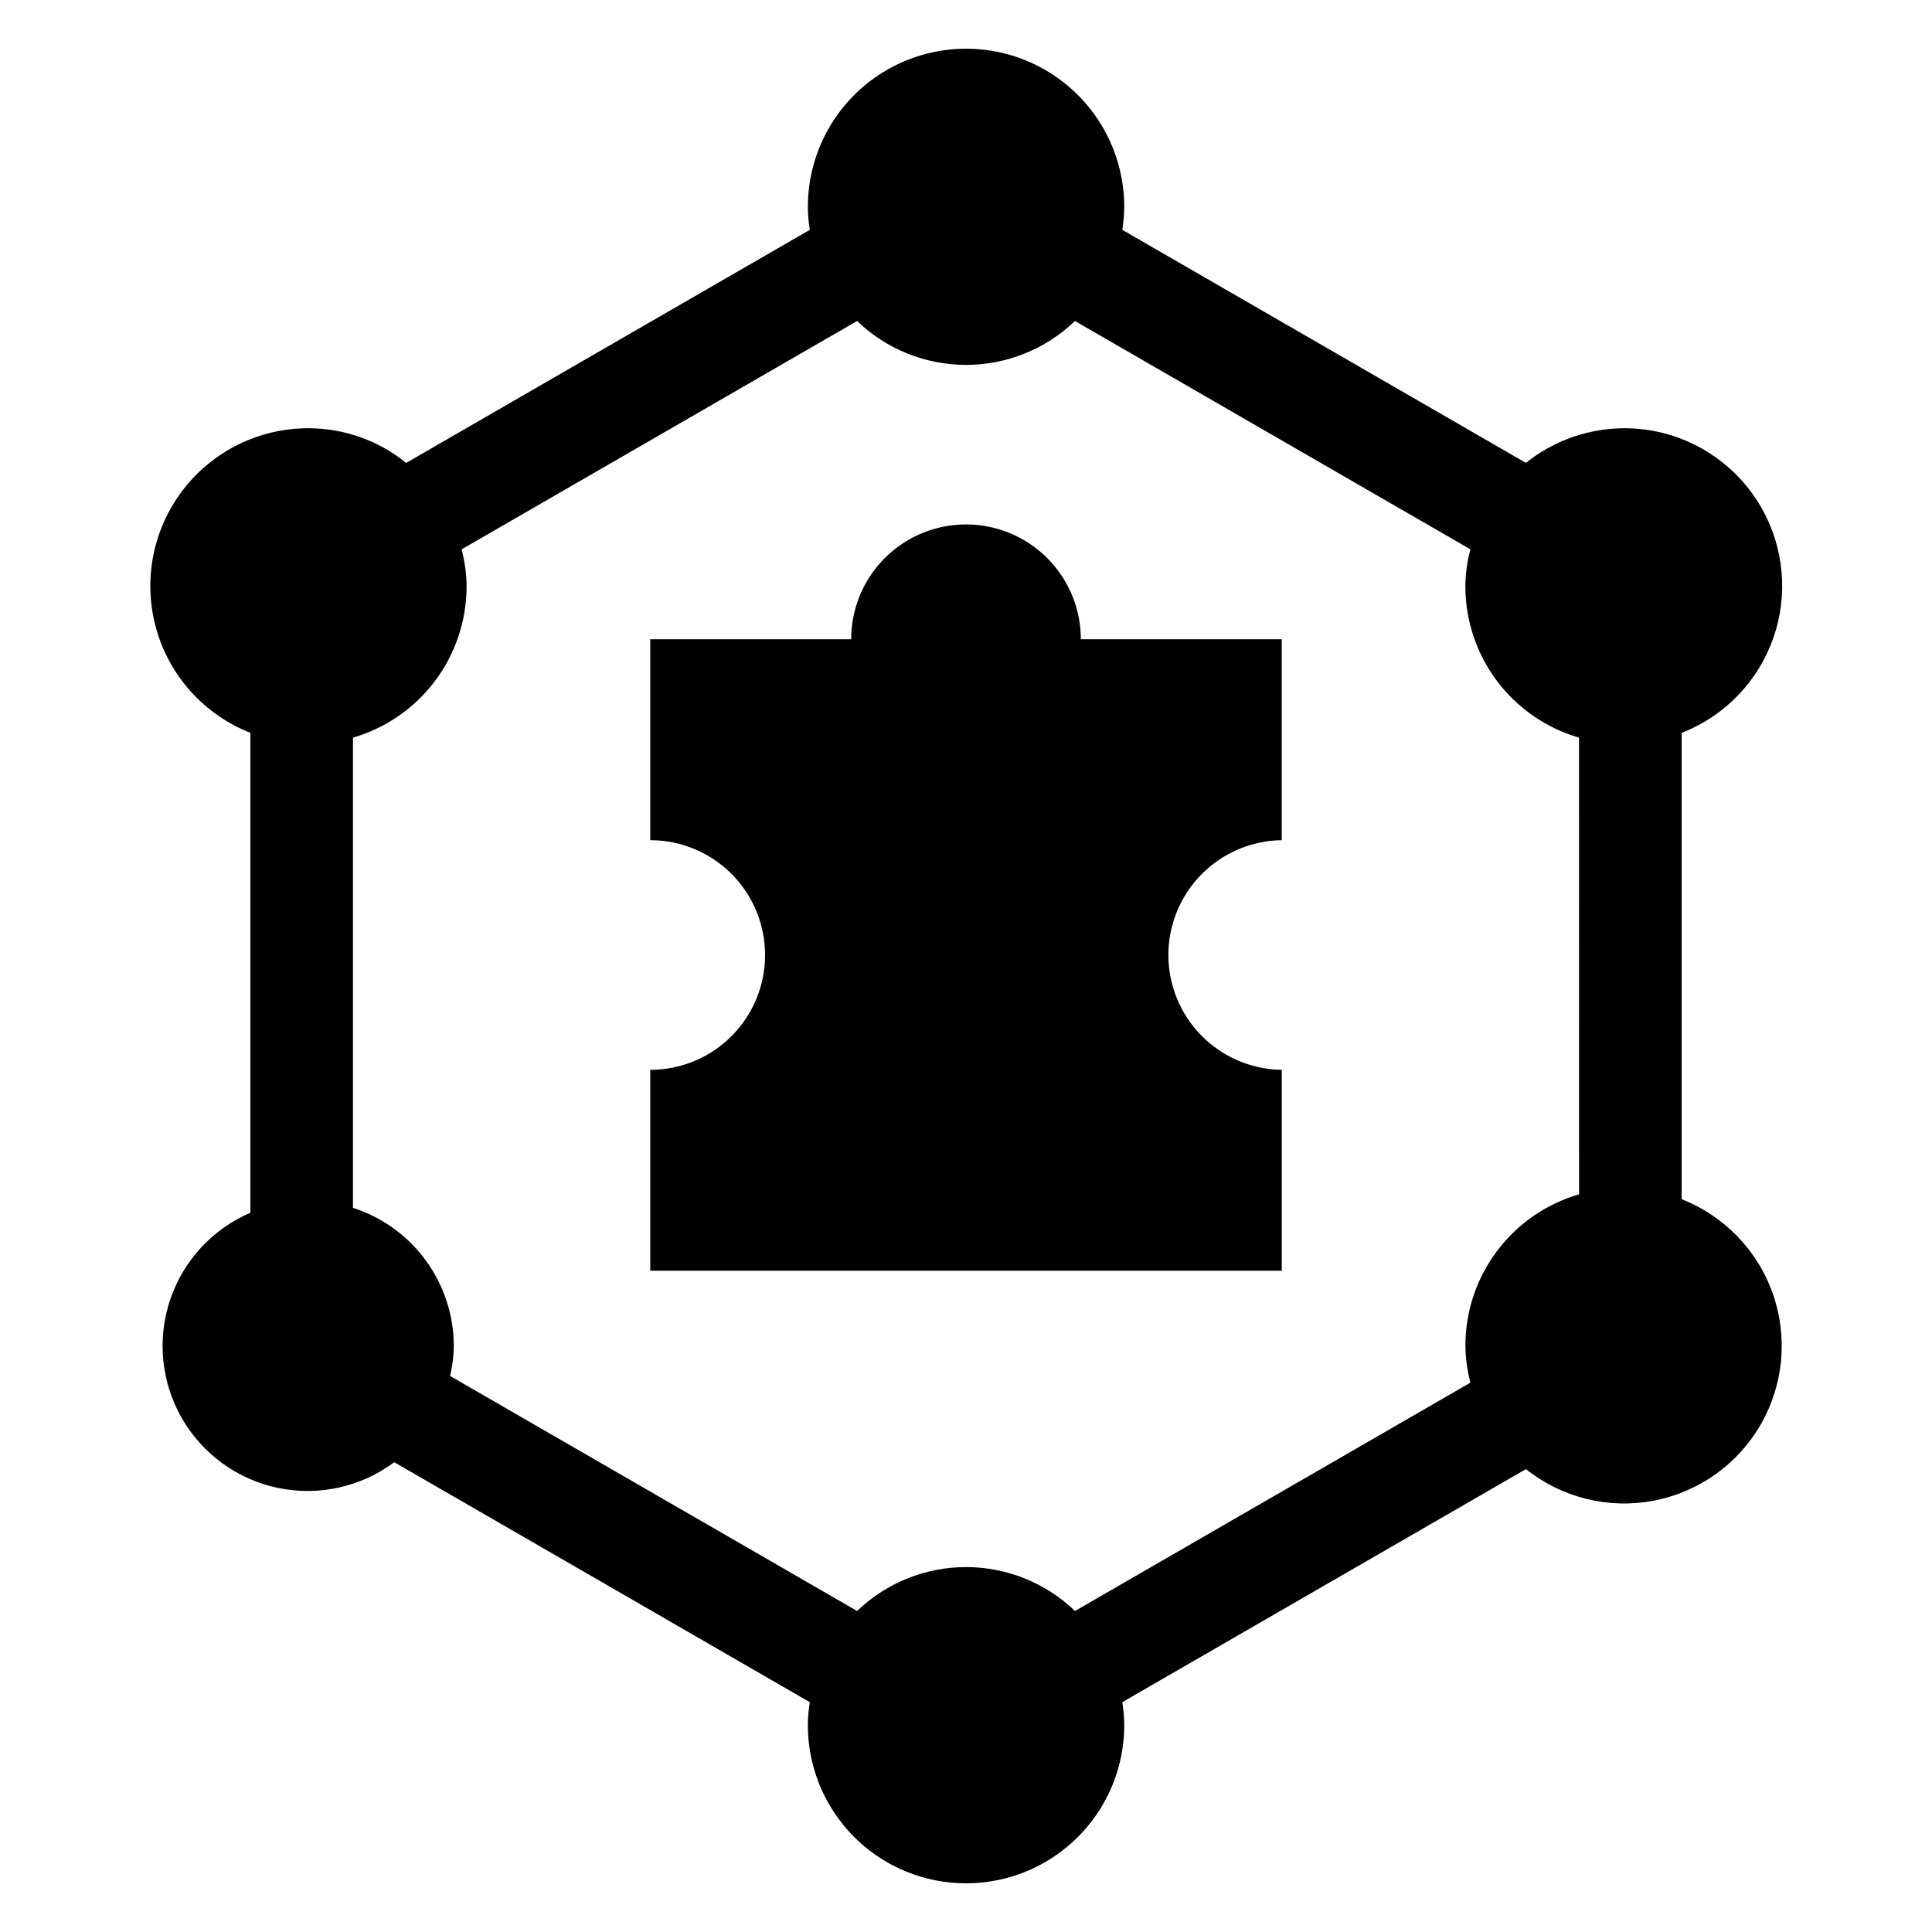
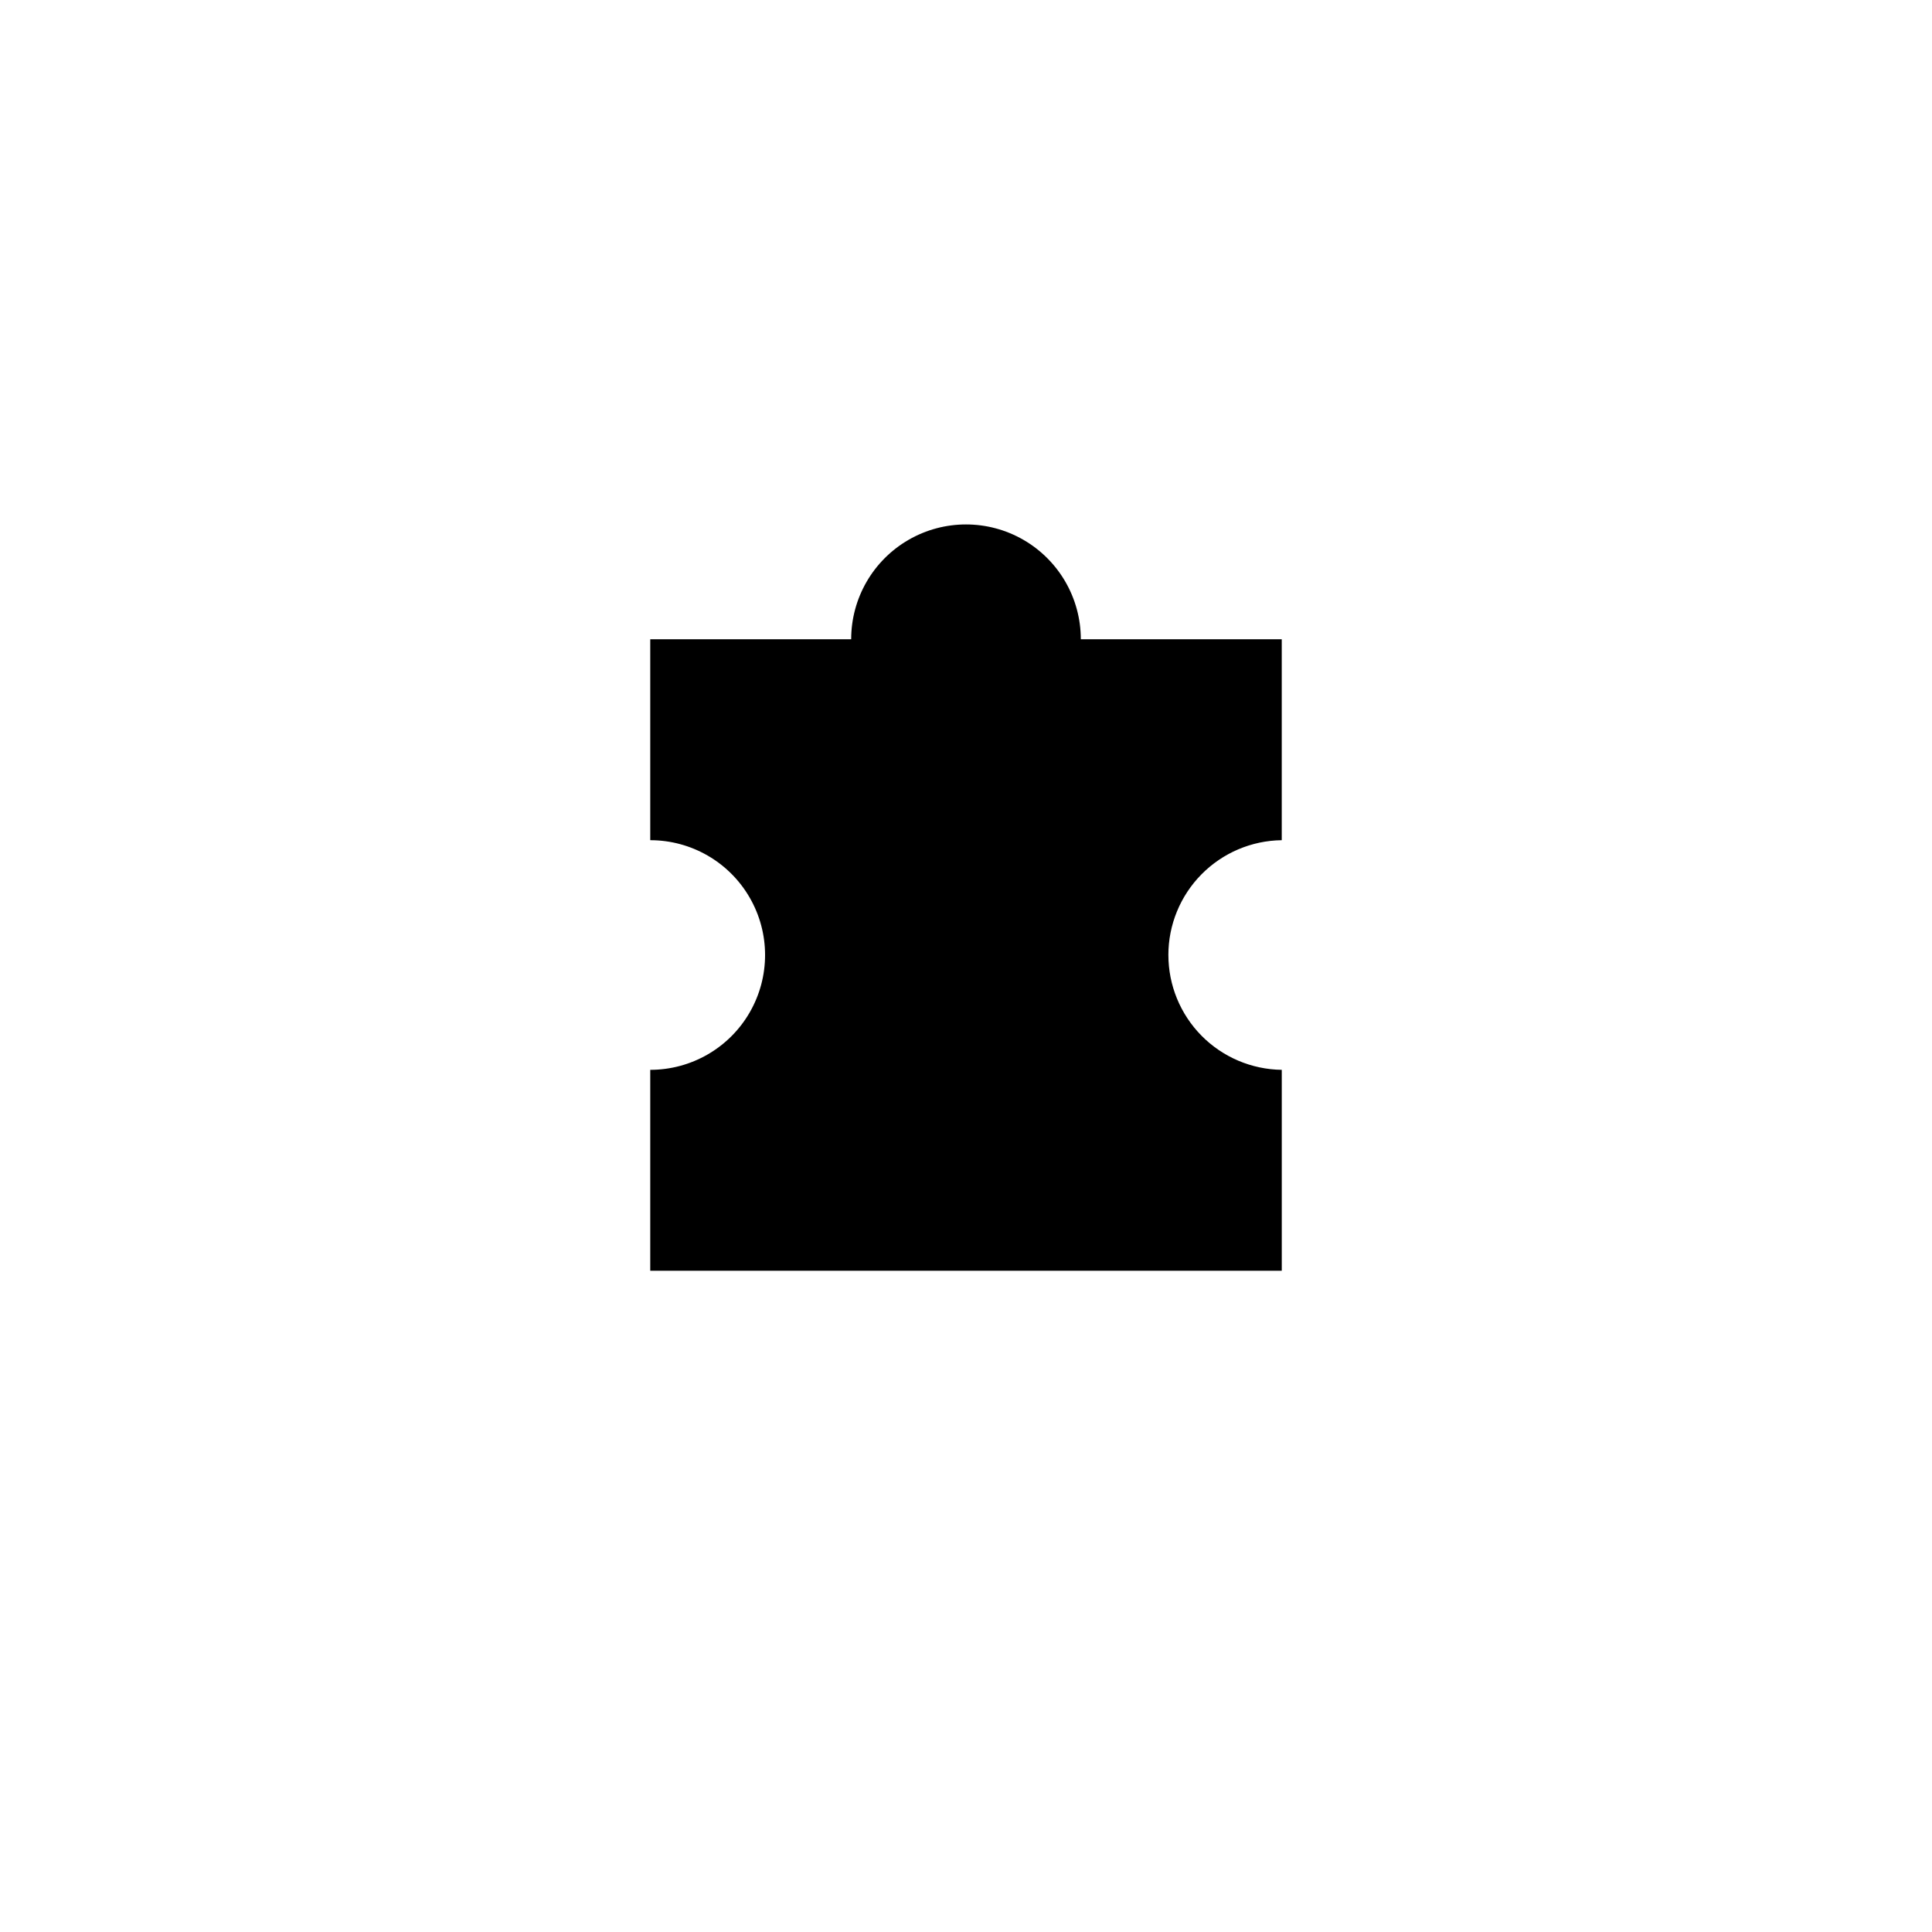
<svg xmlns="http://www.w3.org/2000/svg" fill="#000000" width="800px" height="800px" version="1.1" viewBox="144 144 512 512">
  <g>
-     <path d="m589.66 461.8v-123.59c11.359-4.418 20.223-13.578 24.27-25.074 4.043-11.496 2.867-24.188-3.227-34.746-6.09-10.555-16.488-17.926-28.465-20.18-11.977-2.254-24.344 0.836-33.852 8.461l-106.96-61.758c0.328-2.027 0.496-4.074 0.508-6.125-0.016-14.969-8.008-28.793-20.973-36.27-12.965-7.481-28.934-7.481-41.898 0-12.965 7.477-20.957 21.301-20.973 36.27 0.012 2.051 0.184 4.102 0.512 6.125l-106.96 61.766c-7.32-5.941-16.461-9.188-25.891-9.188-13.098-0.035-25.457 6.074-33.387 16.504-7.926 10.426-10.508 23.969-6.977 36.582 3.535 12.613 12.777 22.84 24.969 27.633v127.18c-10.086 4.328-17.84 12.762-21.305 23.18-3.465 10.414-2.309 21.812 3.172 31.324 5.484 9.508 14.773 16.219 25.523 18.438 10.75 2.215 21.934-0.27 30.734-6.832l110.12 63.59c-0.328 2.027-0.5 4.074-0.512 6.125 0.016 14.969 8.008 28.793 20.973 36.273 12.965 7.477 28.934 7.477 41.898 0 12.965-7.481 20.957-21.305 20.973-36.273-0.012-2.051-0.18-4.098-0.508-6.125l106.96-61.758h0.004c9.508 7.582 21.852 10.641 33.801 8.375 11.949-2.266 22.316-9.625 28.395-20.156 6.078-10.535 7.262-23.195 3.242-34.672-4.019-11.48-12.844-20.633-24.164-25.074zm-27.191-1.293c-8.684 2.523-16.312 7.793-21.746 15.023-5.43 7.227-8.371 16.023-8.375 25.066 0.027 3.316 0.477 6.613 1.336 9.816l-104.8 60.52-0.004-0.004c-7.754-7.465-18.102-11.637-28.867-11.637-10.766 0-21.113 4.172-28.871 11.637l-107.86-62.281v0.004c0.637-2.637 0.965-5.336 0.984-8.047-0.035-8.125-2.641-16.035-7.438-22.594-4.801-6.555-11.551-11.43-19.285-13.918v-124.61c8.68-2.523 16.309-7.793 21.738-15.023 5.43-7.227 8.367-16.023 8.371-25.062-0.023-3.312-0.473-6.609-1.324-9.809l104.81-60.52c7.758 7.465 18.105 11.633 28.871 11.633 10.766 0 21.109-4.168 28.867-11.633l104.8 60.512c-0.859 3.199-1.309 6.5-1.336 9.816 0.004 9.039 2.945 17.836 8.375 25.066 5.434 7.227 13.062 12.5 21.746 15.02z" />
    <path d="m453.63 397.09c0-8.004 3.156-15.688 8.777-21.379 5.625-5.695 13.266-8.949 21.27-9.051v-53.25h-53.25c0-10.871-5.801-20.914-15.215-26.352-9.414-5.434-21.012-5.434-30.426 0-9.414 5.438-15.215 15.48-15.215 26.352h-53.25v53.25c10.871 0 20.918 5.801 26.352 15.215 5.438 9.414 5.438 21.012 0 30.43-5.434 9.414-15.48 15.211-26.352 15.211v53.25h167.36v-53.25c-8.004-0.102-15.645-3.352-21.27-9.047-5.621-5.695-8.777-13.375-8.777-21.379z" />
  </g>
</svg>